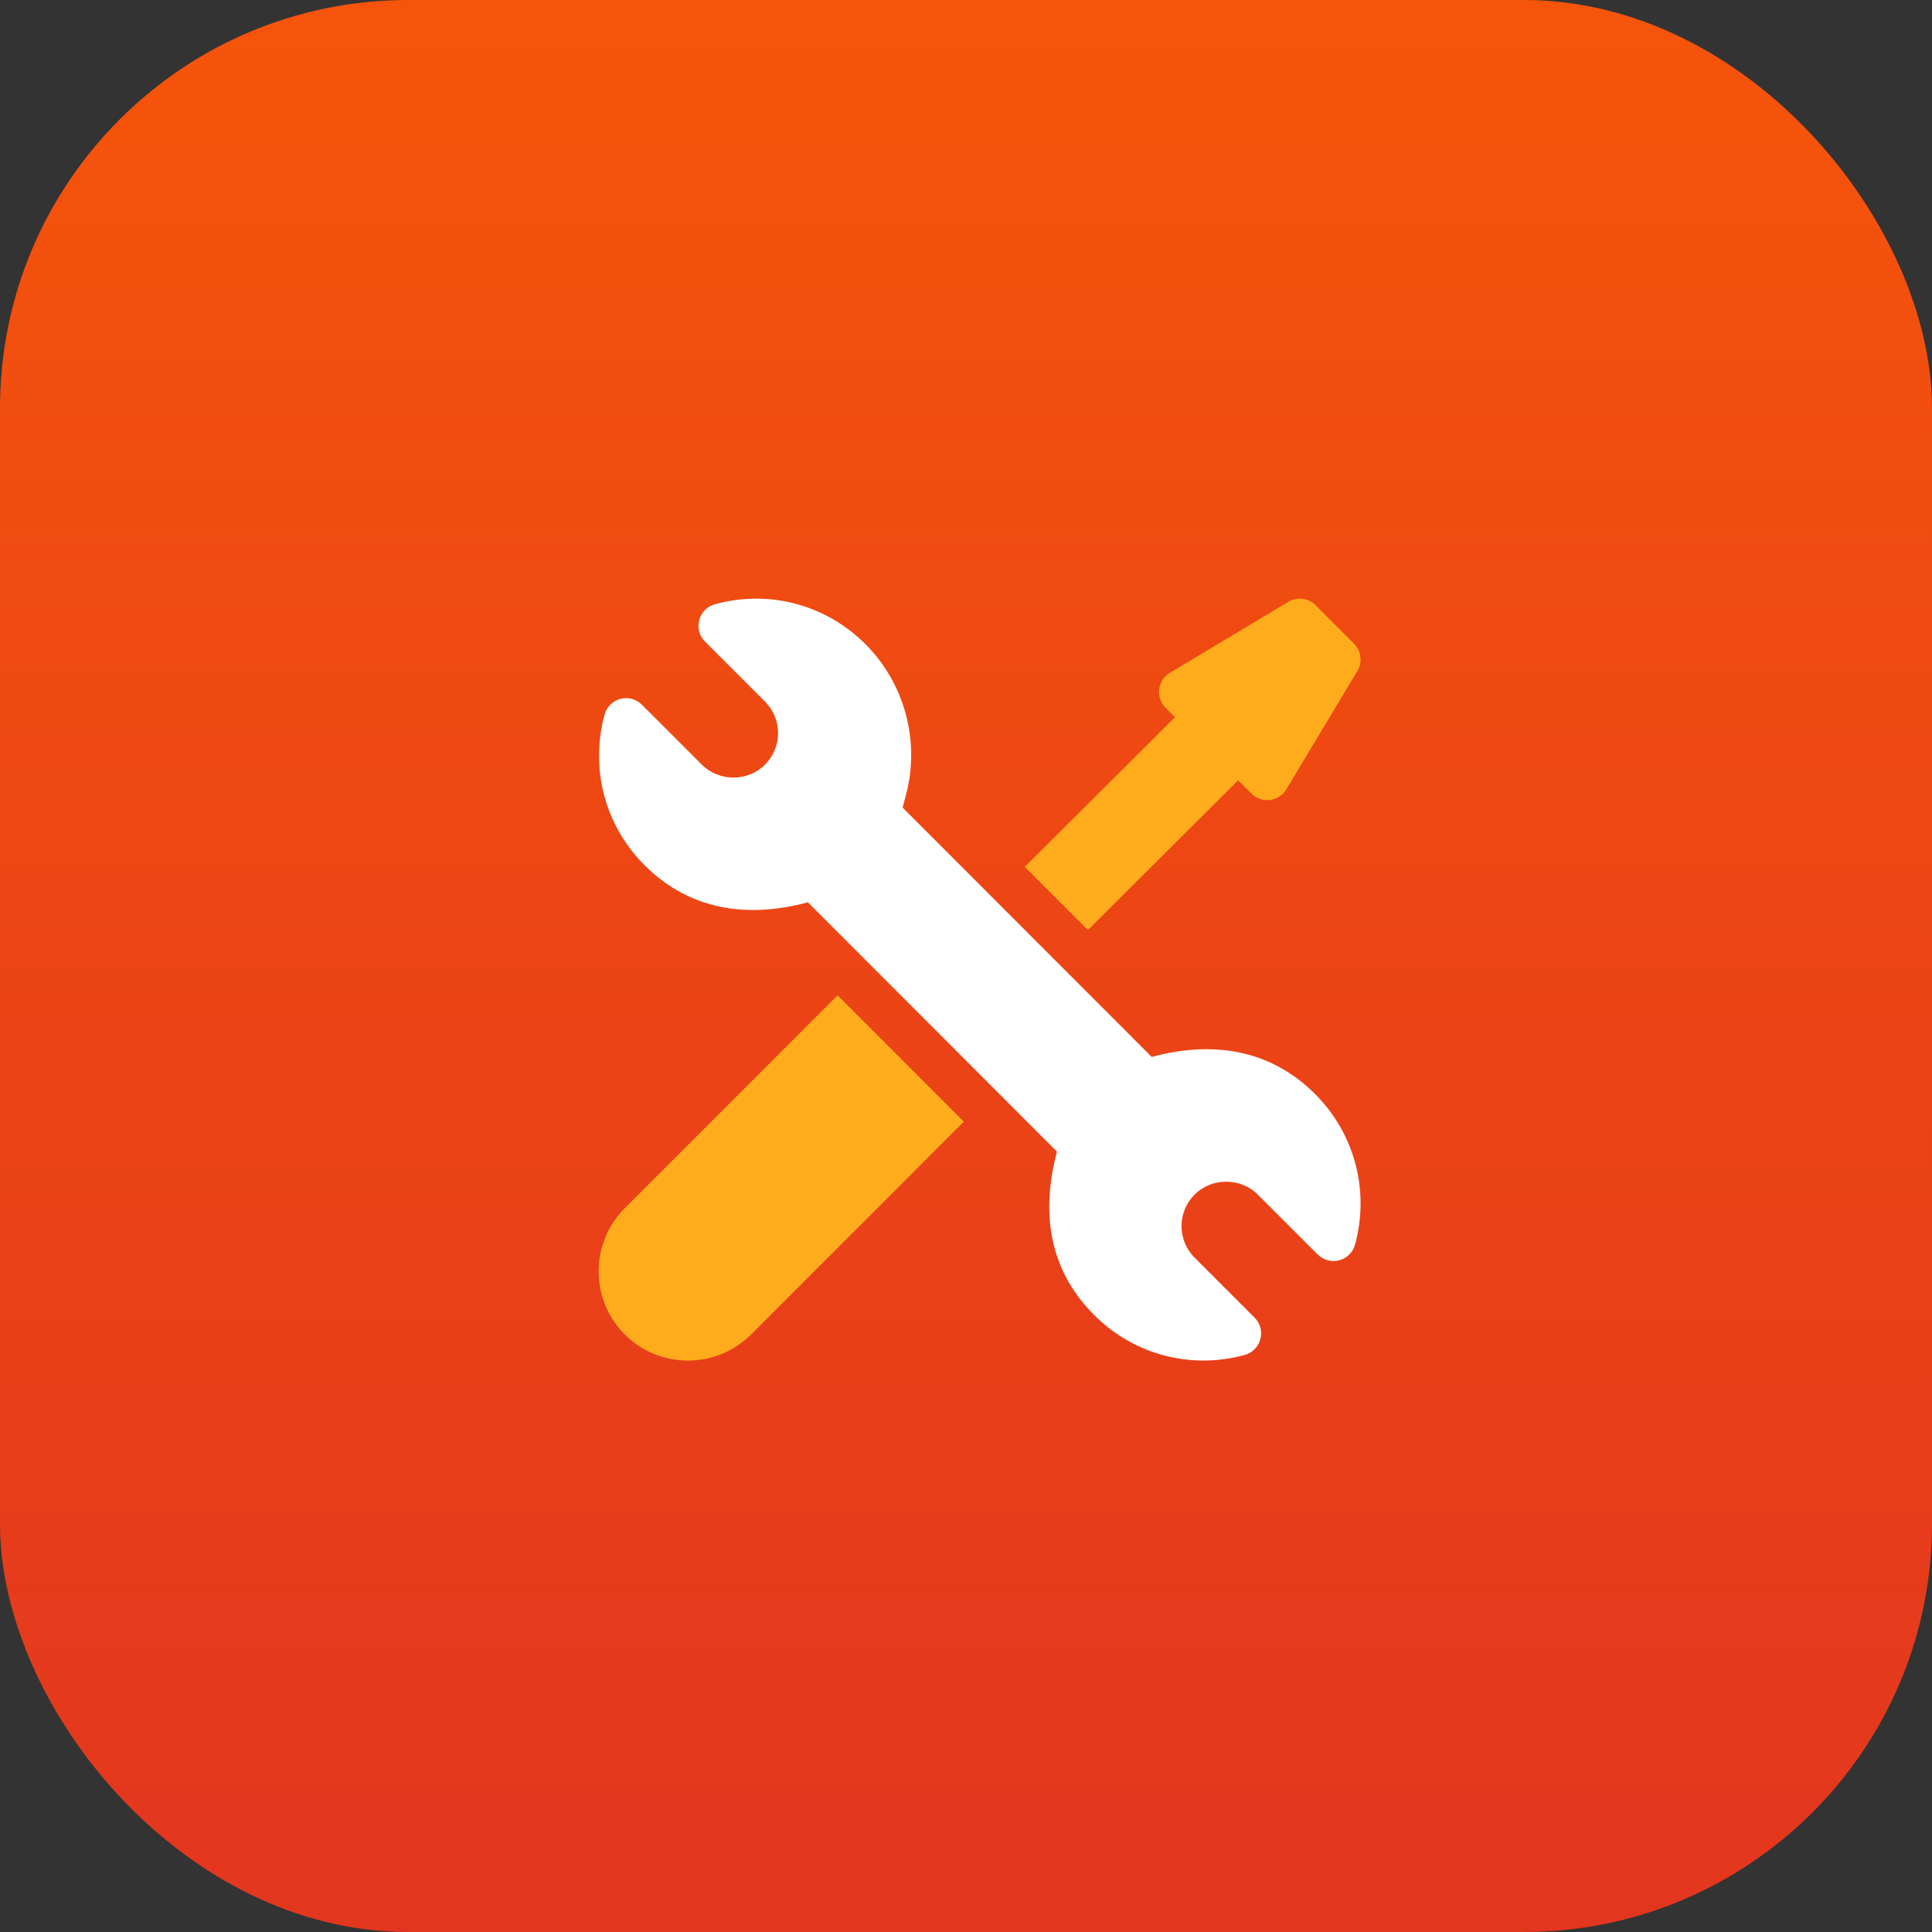
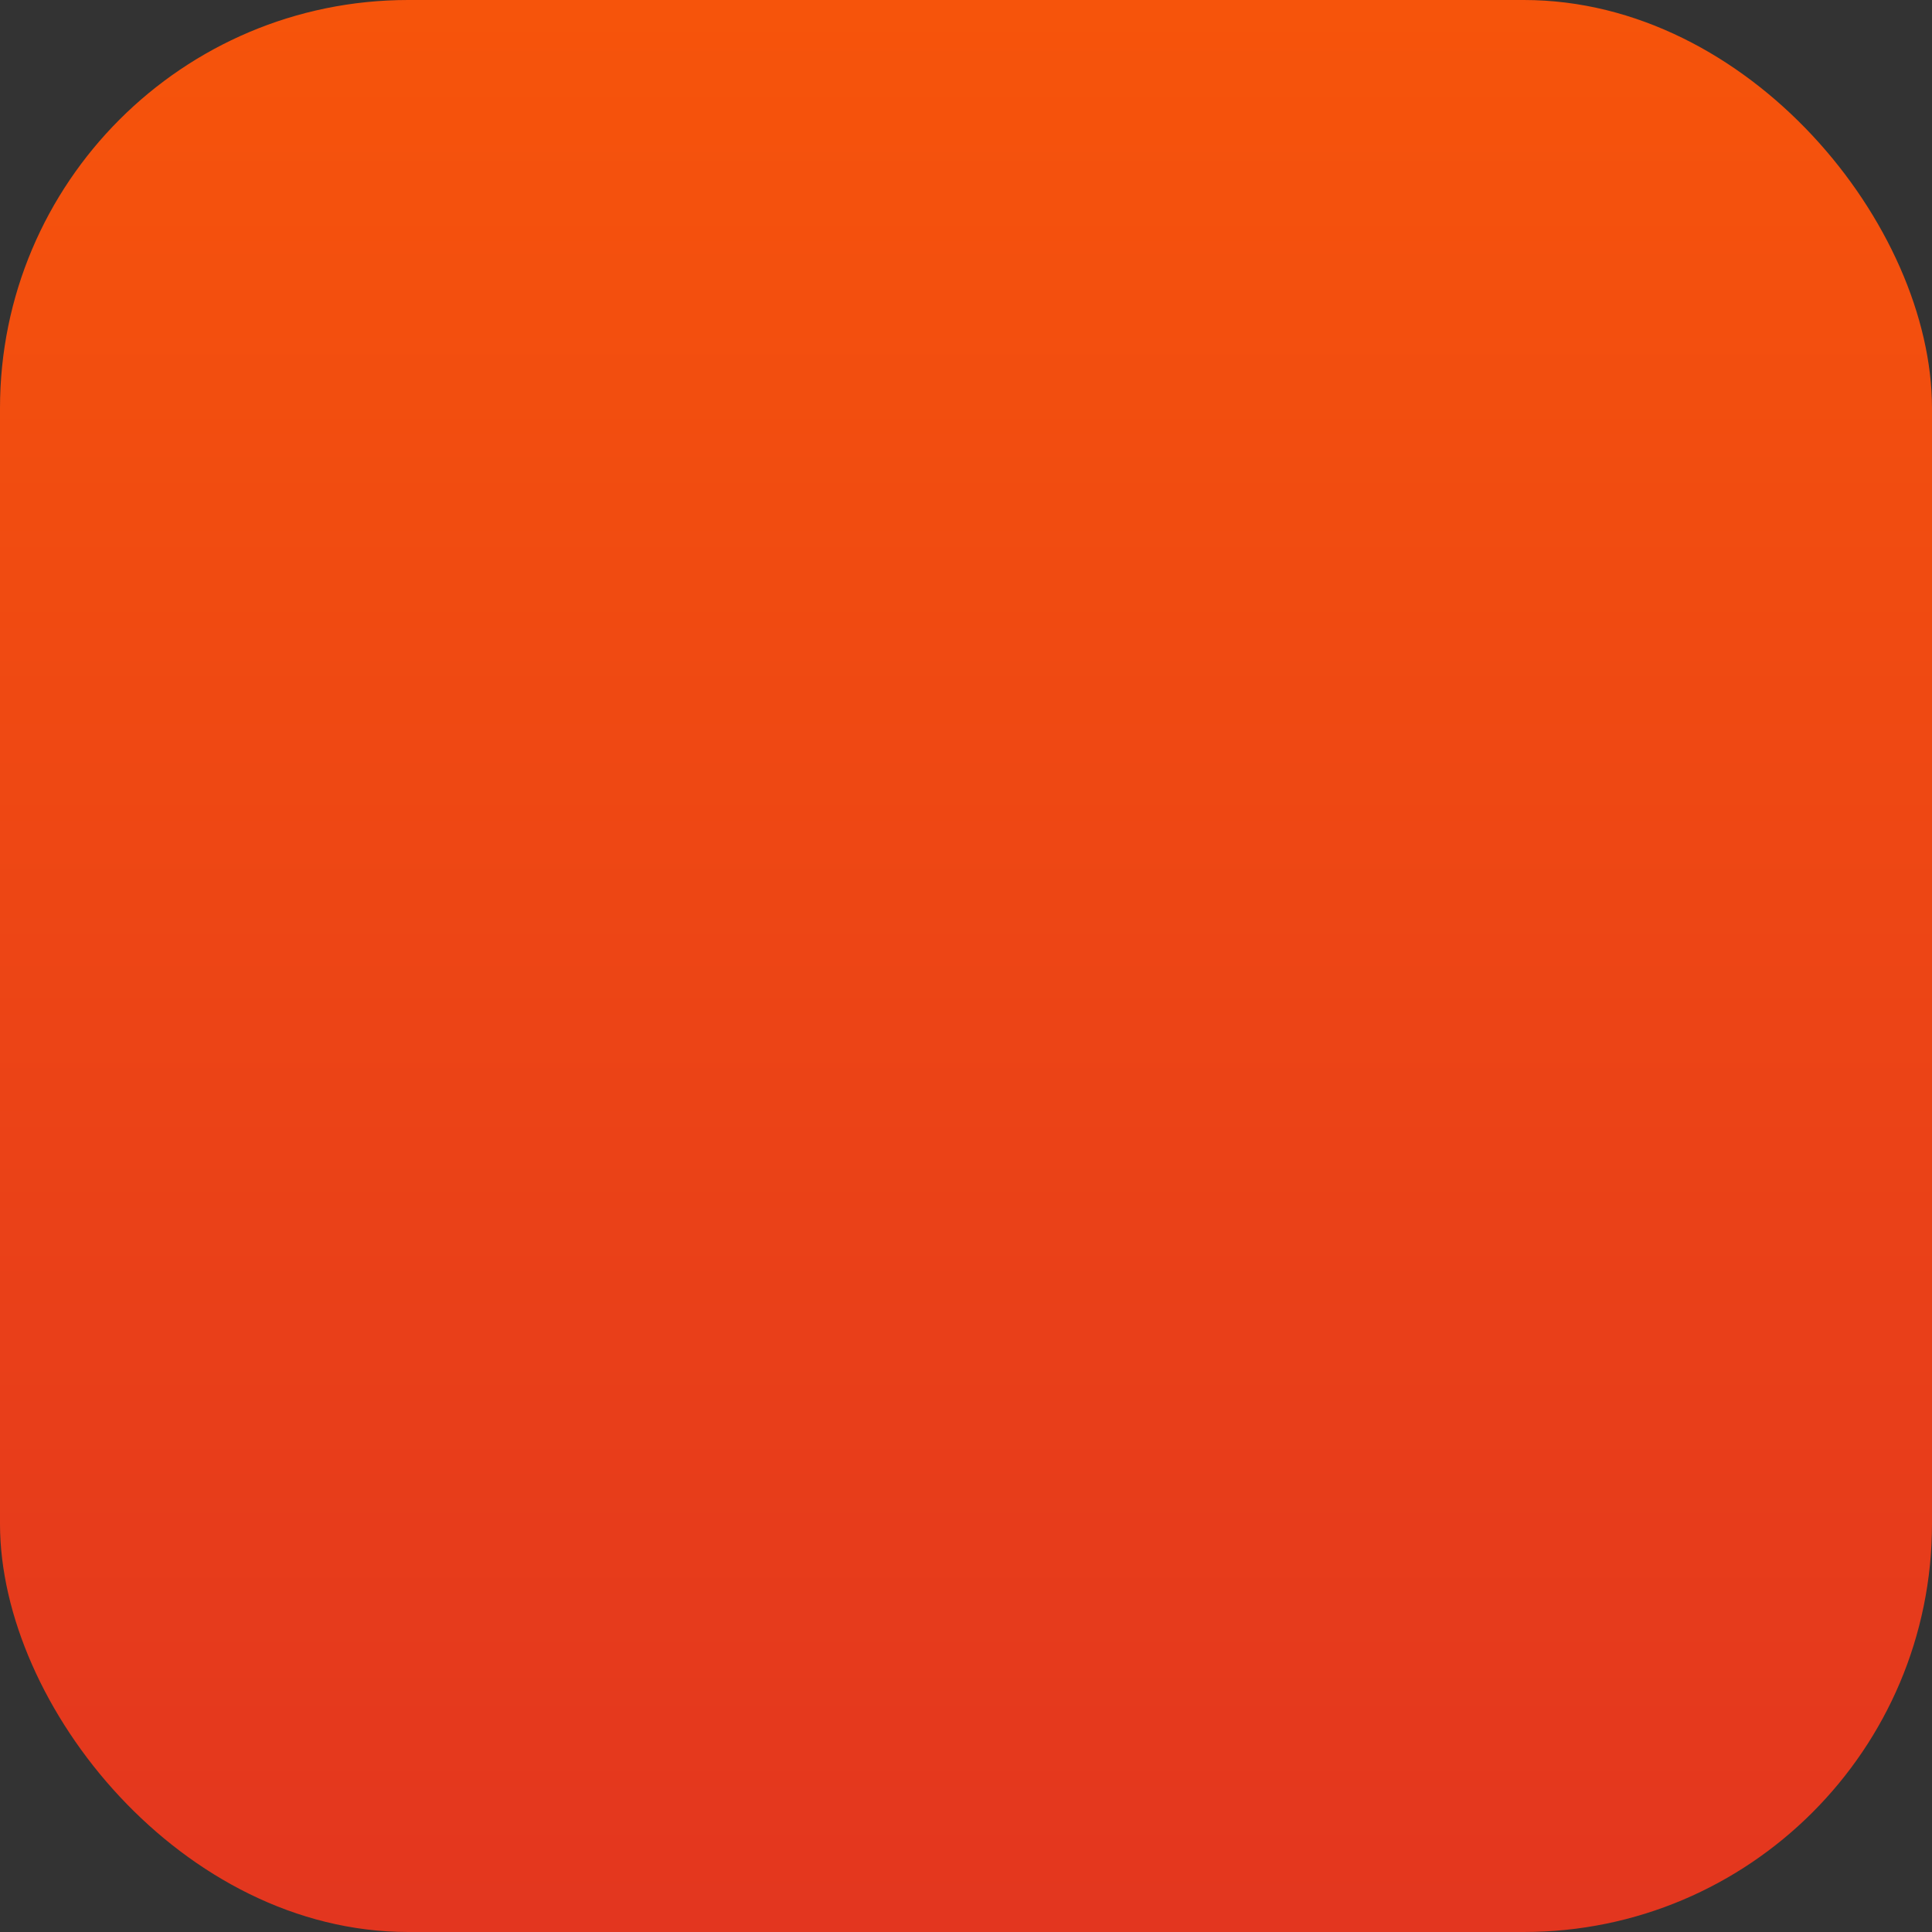
<svg xmlns="http://www.w3.org/2000/svg" width="71" height="71" viewBox="0 0 71 71" fill="none">
  <rect x="0" y="0" width="71" height="71" fill="#333333" stroke="none" />
  <rect width="71" height="71" rx="15" fill="url(#paint0_linear_10123_211)" />
  <g clip-path="url(#clip0_10123_211)">
    <rect x="30.314" y="38.702" width="3.5" height="9.258" transform="rotate(40.102 30.314 38.702)" fill="#FFAC1C" />
-     <path d="M48.329 40.205C46.889 38.764 44.89 38.153 42.324 38.841L33.171 29.679L33.292 29.222C33.819 27.244 33.25 25.118 31.806 23.674C30.337 22.203 28.247 21.664 26.271 22.207C25.989 22.284 25.77 22.505 25.695 22.788C25.62 23.07 25.702 23.371 25.909 23.578L28.113 25.781C28.757 26.427 28.751 27.462 28.114 28.1C27.483 28.733 26.422 28.732 25.793 28.101L23.588 25.897C23.382 25.69 23.081 25.609 22.798 25.684C22.515 25.759 22.295 25.979 22.218 26.261C21.683 28.215 22.209 30.318 23.686 31.795C25.126 33.236 27.122 33.848 29.69 33.159L38.843 42.321C38.16 44.887 38.749 46.866 40.209 48.325C41.68 49.798 43.771 50.334 45.743 49.793C46.025 49.716 46.244 49.494 46.319 49.212C46.393 48.929 46.312 48.629 46.105 48.422L43.902 46.219C43.257 45.573 43.264 44.538 43.9 43.9C44.539 43.264 45.598 43.274 46.221 43.899L48.426 46.103C48.633 46.31 48.934 46.391 49.216 46.316C49.499 46.241 49.719 46.021 49.797 45.739C50.331 43.785 49.805 41.682 48.329 40.205Z" fill="white" />
-     <path d="M30.78 36.579L22.96 44.4C21.68 45.68 21.68 47.761 22.96 49.041C24.239 50.32 26.321 50.32 27.6 49.041L35.42 41.22L30.78 36.579ZM26.83 46.495C26.509 46.815 25.99 46.815 25.67 46.495C25.349 46.174 25.349 45.655 25.67 45.335L30.645 40.358C30.966 40.038 31.485 40.038 31.805 40.358C32.126 40.679 32.126 41.198 31.805 41.518L26.83 46.495Z" fill="#FFAC1C" />
-     <path d="M49.759 23.654L48.345 22.24C48.078 21.974 47.665 21.923 47.343 22.117L42.992 24.727C42.535 25.001 42.457 25.633 42.834 26.01L43.181 26.356L37.658 31.856L39.979 34.177L45.501 28.677L45.989 29.165C46.366 29.542 46.998 29.465 47.272 29.007L49.882 24.657C50.076 24.334 50.025 23.921 49.759 23.654Z" fill="#FFAC1C" />
  </g>
  <defs>
    <linearGradient id="paint0_linear_10123_211" x1="35.5" y1="0" x2="35.5" y2="71" gradientUnits="userSpaceOnUse">
      <stop stop-color="#F6540B" />
      <stop offset="1" stop-color="#E3361F" />
    </linearGradient>
    <clipPath id="clip0_10123_211">
-       <rect width="28" height="28" fill="white" transform="translate(22 22)" />
-     </clipPath>
+       </clipPath>
  </defs>
</svg>